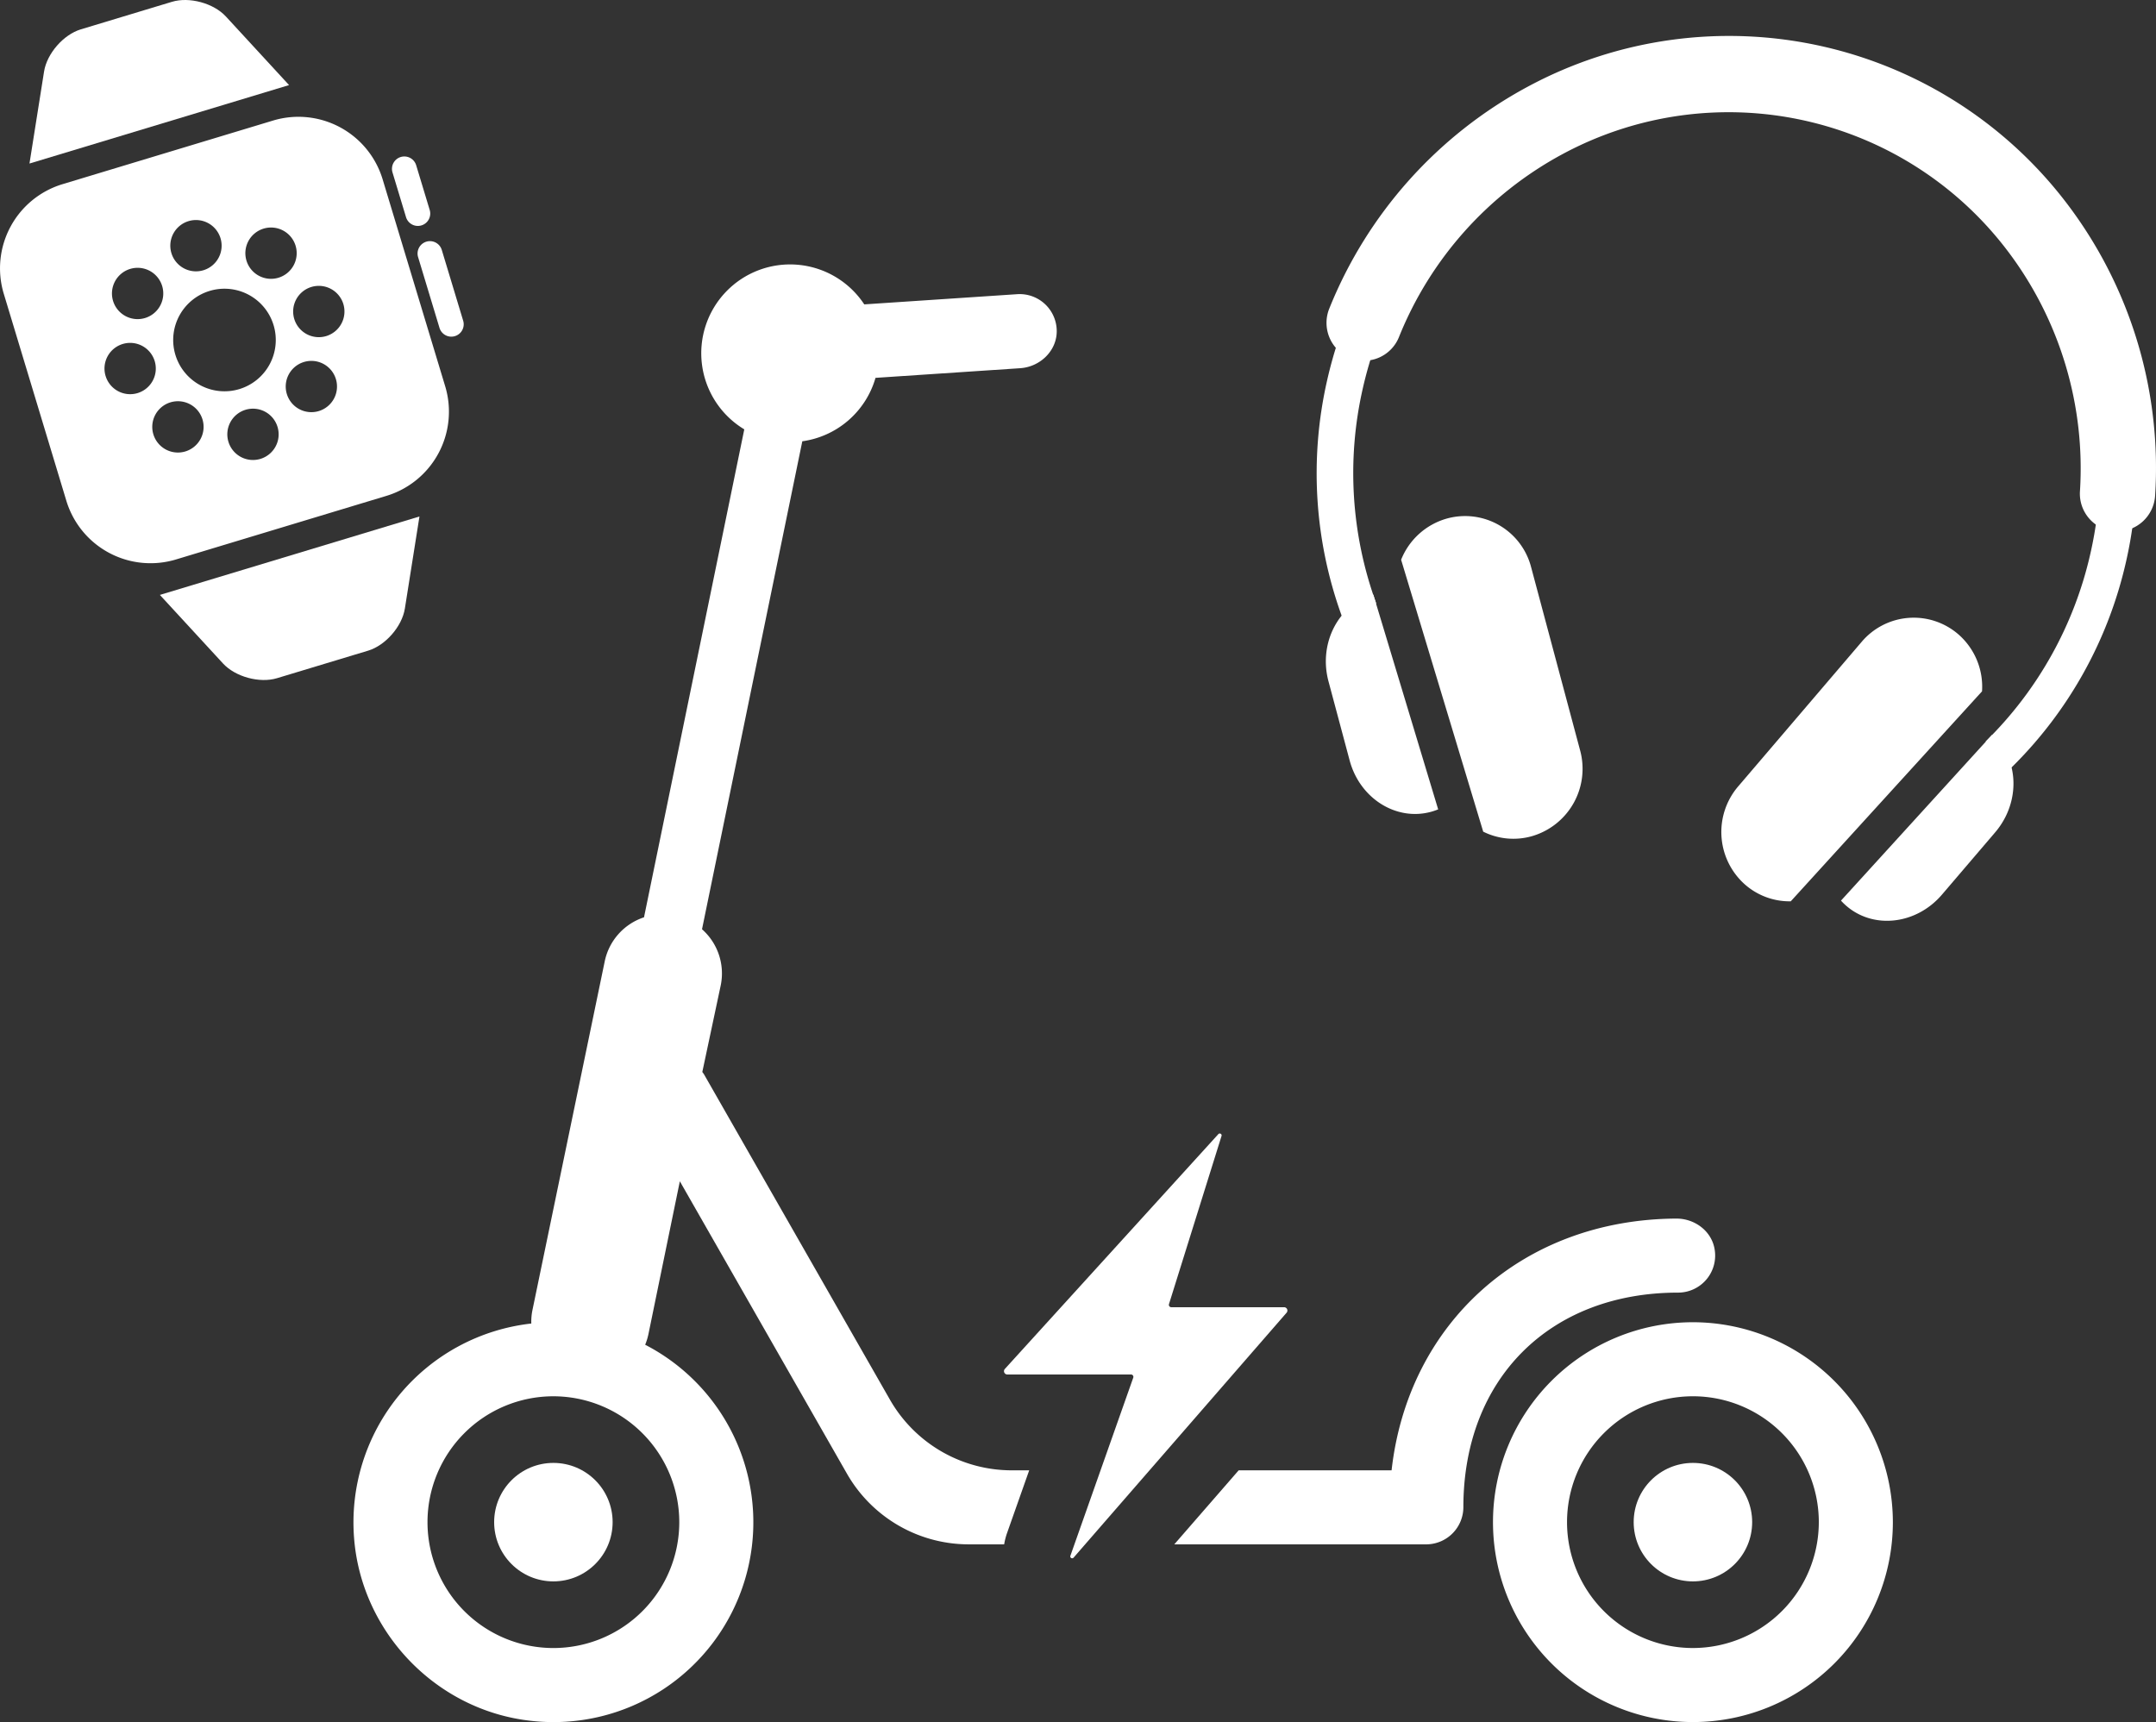
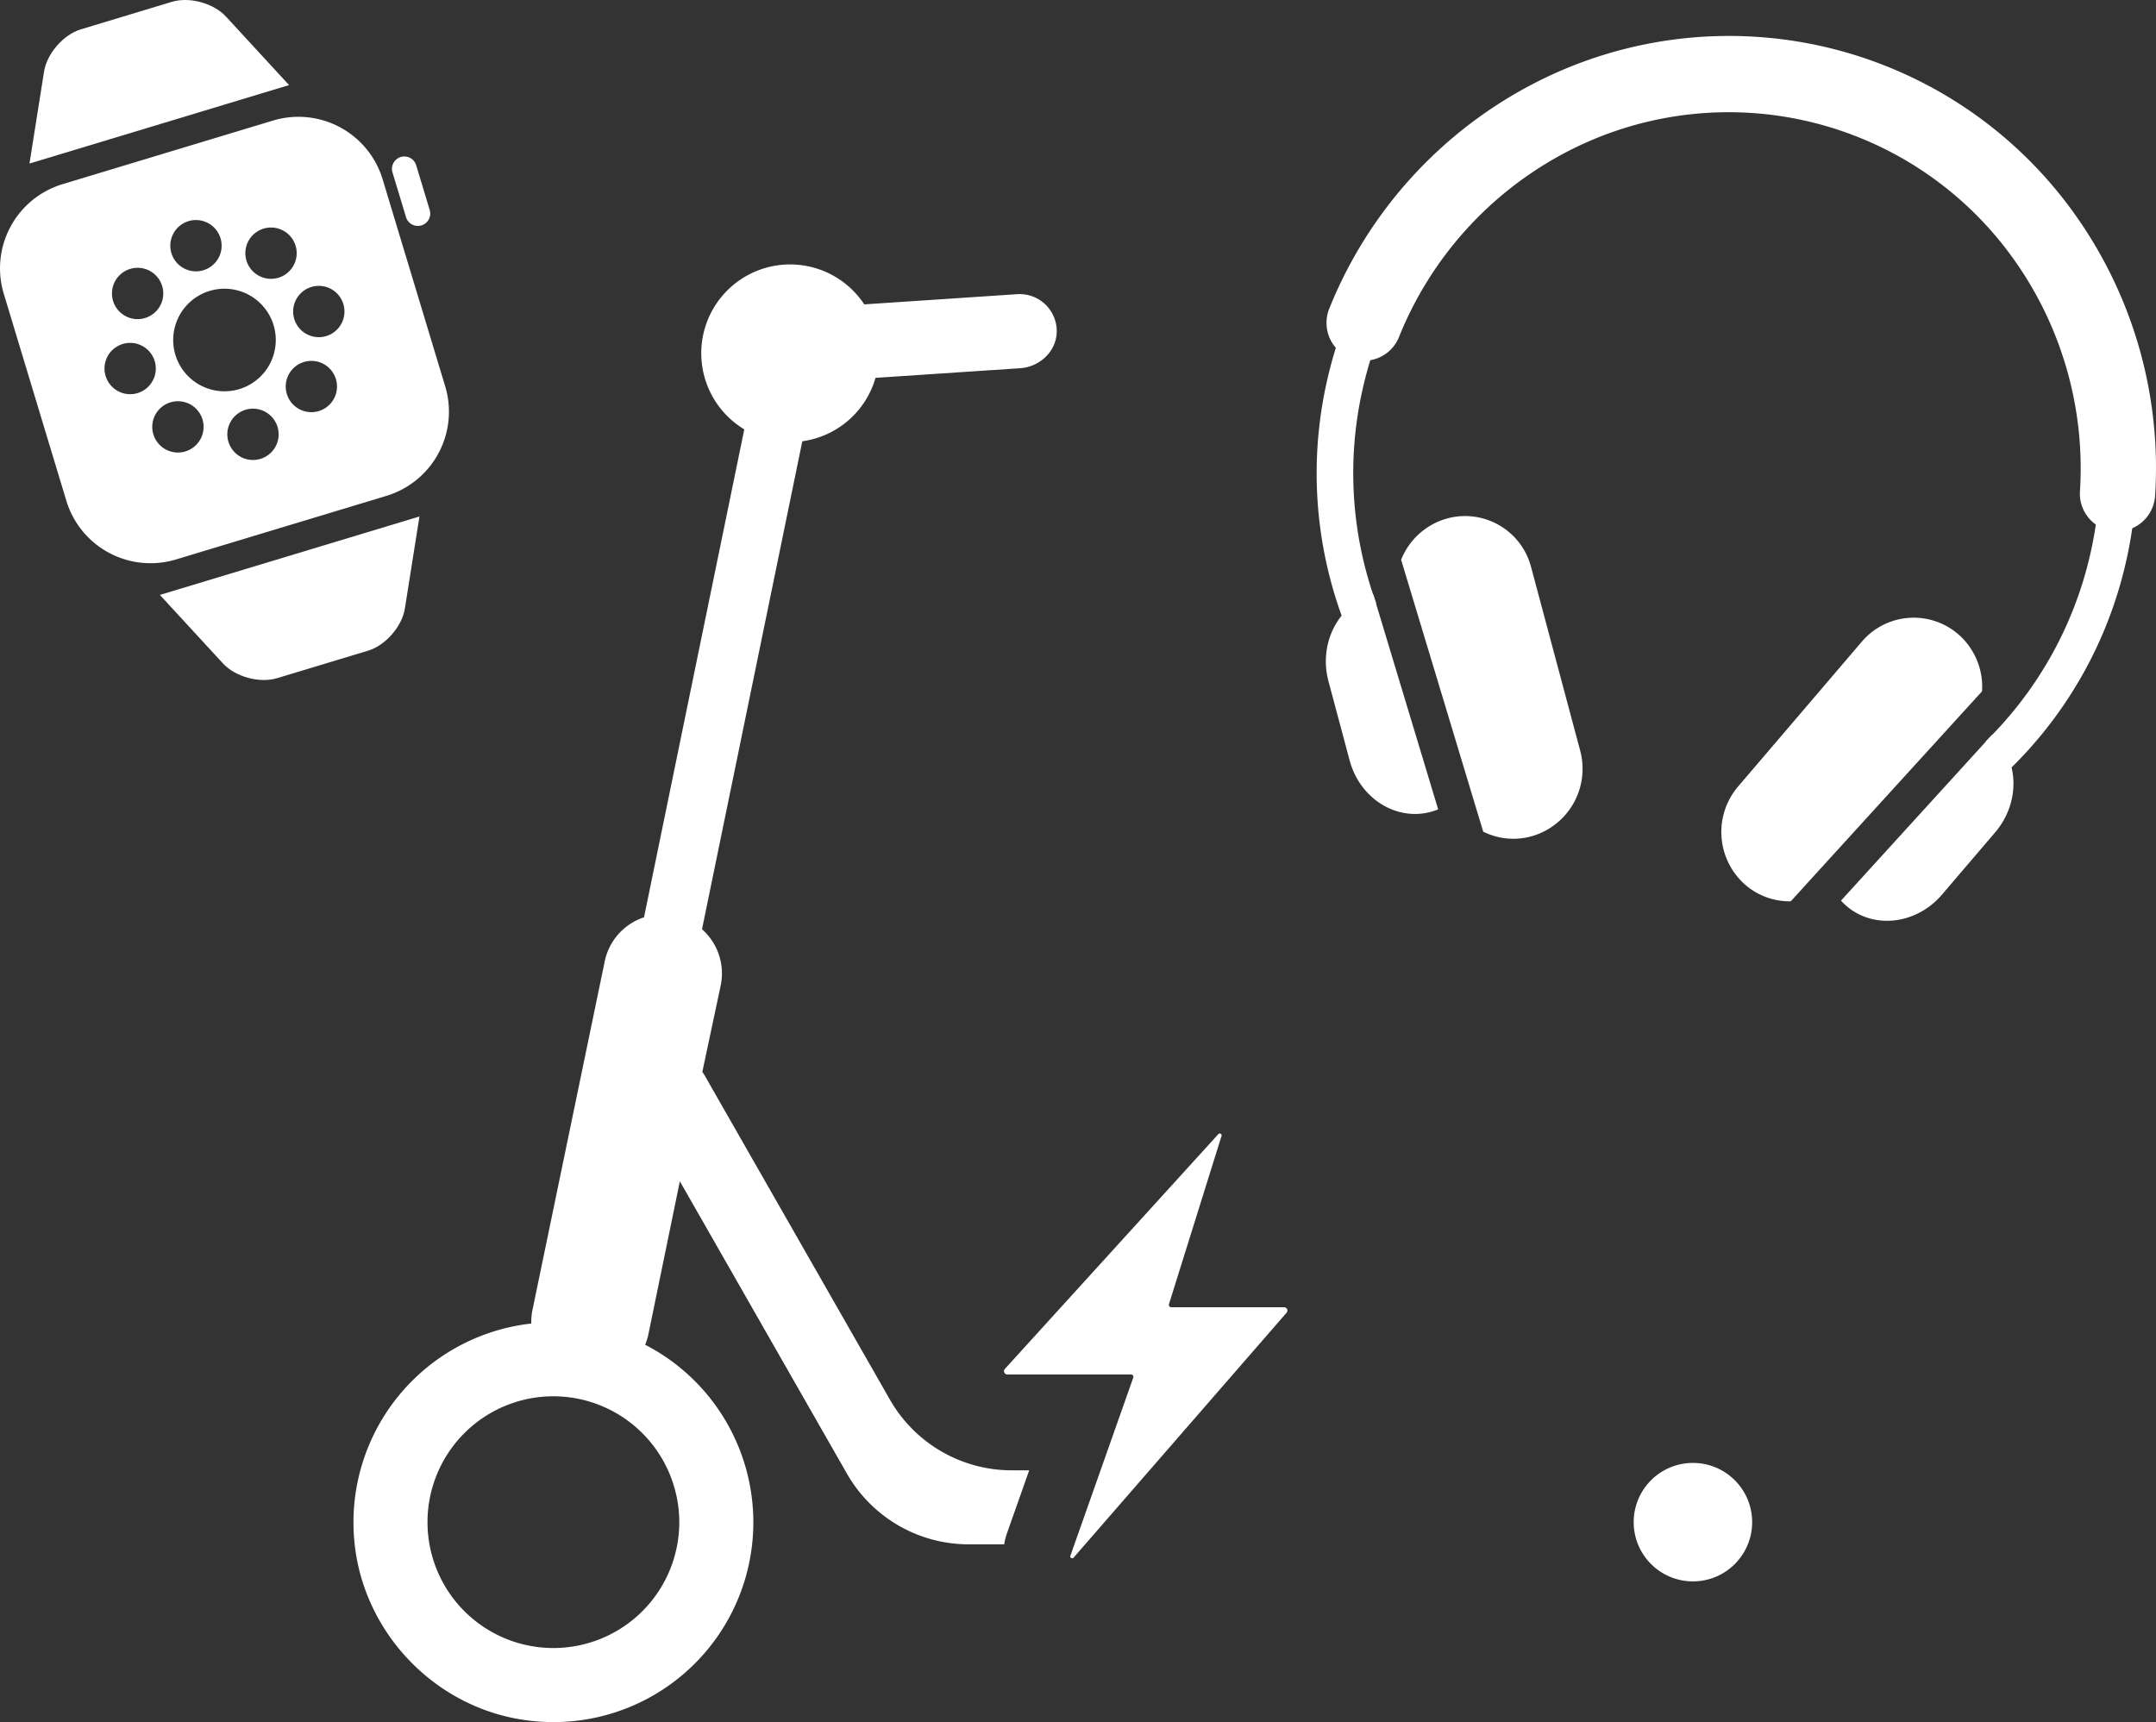
<svg xmlns="http://www.w3.org/2000/svg" viewBox="0 0 915.984 731.713">
  <rect x="0" y="0" width="915.984" height="731.713" fill="#333333" stroke="none" />
  <defs>
    <style>.cls-1{fill:#ffffff;}.cls-2{fill:#fff;}</style>
  </defs>
  <g id="Слой_2" data-name="Слой 2">
    <g id="Layer_1" data-name="Layer 1">
      <circle class="cls-1" cx="719.245" cy="646.769" r="25.169" />
-       <path class="cls-1" d="M719.245,561.825a84.944,84.944,0,1,0,84.944,84.944A85.041,85.041,0,0,0,719.245,561.825Zm0,138.428a53.484,53.484,0,1,1,53.483-53.484A53.544,53.544,0,0,1,719.245,700.253Z" />
-       <circle class="cls-1" cx="235.109" cy="646.769" r="25.169" />
      <path class="cls-1" d="M427.78,651.6l9.477-26.85h-7.413a59.615,59.615,0,0,1-51.76-30.038L299.1,456.493c-.21-.366-.485-.666-.719-1.008l7.837-36.873a25.06,25.06,0,0,0-7.963-23.769L340.864,187.5a37.742,37.742,0,0,0,31.1-26.946l61.468-4.1c8.51-.567,15.679-7.477,15.525-16A15.755,15.755,0,0,0,432.174,125l-64.989,4.333a37.739,37.739,0,1,0-50.973,53.1l-42.6,207.335a25.059,25.059,0,0,0-16.692,18.712l-30.729,148.28a25.14,25.14,0,0,0-.467,5.615,85.033,85.033,0,0,0-75.273,91.391c3.221,40.01,35.039,72.943,74.93,77.4A84.9,84.9,0,0,0,274.1,571.388a25.245,25.245,0,0,0,1.388-4.5l13.347-64.956,70.99,124.234a59.614,59.614,0,0,0,51.76,30.037h15.036A29.2,29.2,0,0,1,427.78,651.6Zm-139.187-4.828a53.484,53.484,0,1,1-53.484-53.483A53.544,53.544,0,0,1,288.593,646.769Z" />
-       <path class="cls-1" d="M712.953,549.241a15.743,15.743,0,0,0,15.461-18.685c-1.383-7.607-8.514-12.815-16.245-12.774-65.325.35-113.934,44.388-120.948,106.965H526.255L498.9,656.207H605.987a15.823,15.823,0,0,0,15.73-15.933C621.808,585.815,658.45,549.241,712.953,549.241Z" />
      <path class="cls-1" d="M545.544,555.443H497.612a1.013,1.013,0,0,1-.967-1.315l22.324-71.439a.8.8,0,0,0-1.361-.781l-90.691,99.761a1.409,1.409,0,0,0,1.043,2.358h52.549a1.014,1.014,0,0,1,.956,1.351l-26.7,75.661a.8.8,0,0,0,1.364.795l90.483-104.056A1.41,1.41,0,0,0,545.544,555.443Z" />
      <path class="cls-2" d="M854.381,326.324l-10.769-11.281a161.737,161.737,0,0,0,44.542-80.019C907.74,148.577,854.331,62.536,769.1,43.225S598.585,78.534,579,164.981a161.747,161.747,0,0,0,5.7,91.4l-14.58,5.538a177.606,177.606,0,0,1-6.27-100.373C585.358,66.632,678.991,6.66,772.577,27.864S924.805,143.538,903.3,238.456A177.6,177.6,0,0,1,854.381,326.324Z" />
      <path class="cls-2" d="M896.045,225.413a16.059,16.059,0,0,1-12.362-16.754,153.012,153.012,0,0,0-29.156-99.91A148.688,148.688,0,0,0,663.768,65.53a153.014,153.014,0,0,0-69.37,77.587,16.014,16.014,0,0,1-20.856,9.009,16.189,16.189,0,0,1-8.768-21.07A185.606,185.606,0,0,1,648.9,36.927a180.321,180.321,0,0,1,231.37,52.42,185.6,185.6,0,0,1,35.341,121.2,16.187,16.187,0,0,1-16.992,15.233A15.876,15.876,0,0,1,896.045,225.413Z" />
      <path class="cls-2" d="M583.473,252.676h0c-14.853,4.159-23.386,20.651-19.058,36.836l8.988,33.613c4.328,16.185,19.878,25.933,34.731,21.774a26.154,26.154,0,0,0,2.877-.994C602.435,315.494,589.7,273.288,583.473,252.676Z" />
      <path class="cls-2" d="M671.336,318.916,650.49,240.952a28.973,28.973,0,0,0-35.811-20.61,29.534,29.534,0,0,0-19.408,17.5c3.992,13.209,25.473,84.383,34.873,115.529a28.694,28.694,0,0,0,20.625,1.945A29.807,29.807,0,0,0,671.336,318.916Z" />
      <path class="cls-2" d="M846.321,312.228h0c11.61,10.155,12.2,28.714,1.321,41.453l-22.6,26.457c-10.881,12.739-29.114,14.833-40.724,4.679a25.89,25.89,0,0,1-2.167-2.137C802.136,360.739,831.821,328.145,846.321,312.228Z" />
      <path class="cls-2" d="M738.488,334.13,790.9,272.764a28.973,28.973,0,0,1,41.2-3.162,29.531,29.531,0,0,1,9.972,24.153c-9.3,10.2-59.355,65.165-81.262,89.218a28.7,28.7,0,0,1-19.449-7.135A29.807,29.807,0,0,1,738.488,334.13Z" />
      <path class="cls-2" d="M95.982,7.02C90.764,1.353,80.45-1.464,73.082.763l-5.969,1.8L40.287,10.675l-5.962,1.8C26.957,14.7,19.937,22.76,18.724,30.37l-6.2,39.116L122.81,36.154Z" />
      <path class="cls-2" d="M94.752,281.919c5.229,5.678,15.532,8.484,22.9,6.257l5.962-1.8,26.826-8.108,5.969-1.8c7.368-2.227,14.4-10.272,15.6-17.894l6.2-39.116L67.924,252.785Z" />
      <path class="cls-2" d="M170.266,66.71a5.258,5.258,0,0,0-3.511,6.552l5.743,19a5.256,5.256,0,1,0,10.063-3.041l-5.743-19A5.258,5.258,0,0,0,170.266,66.71Z" />
-       <path class="cls-2" d="M181.14,102.689a5.258,5.258,0,0,0-3.511,6.552l9.089,30.072a5.256,5.256,0,0,0,10.063-3.041L187.692,106.2A5.258,5.258,0,0,0,181.14,102.689Z" />
      <path class="cls-2" d="M115.986,51.229,26.57,78.254A37.368,37.368,0,0,0,1.607,124.831L28.18,212.752a37.376,37.376,0,0,0,46.586,24.967l89.416-27.025a37.379,37.379,0,0,0,24.952-46.589l-26.573-87.92A37.371,37.371,0,0,0,115.986,51.229Zm-10.451,51.21a10.9,10.9,0,1,1,4.454,14.736A10.886,10.886,0,0,1,105.535,102.439ZM80.105,93.96a10.9,10.9,0,1,1-7.281,13.589A10.9,10.9,0,0,1,80.105,93.96ZM48.859,119.546a10.9,10.9,0,1,1,4.46,14.757A10.9,10.9,0,0,1,48.859,119.546Zm-4,40.2a10.9,10.9,0,1,1,13.583,7.283A10.9,10.9,0,0,1,44.864,159.741ZM85.205,186.52a10.9,10.9,0,1,1-4.462-14.741A10.877,10.877,0,0,1,85.205,186.52Zm25.433,8.463a10.9,10.9,0,1,1,7.277-13.58A10.892,10.892,0,0,1,110.638,194.983Zm-8.962-29.651a21.792,21.792,0,1,1,14.558-27.169A21.8,21.8,0,0,1,101.676,165.332Zm40.206,4.058a10.893,10.893,0,1,1-4.46-14.757A10.891,10.891,0,0,1,141.882,169.39ZM138.6,142.8a10.9,10.9,0,1,1,7.282-13.589A10.914,10.914,0,0,1,138.6,142.8Z" />
    </g>
  </g>
</svg>